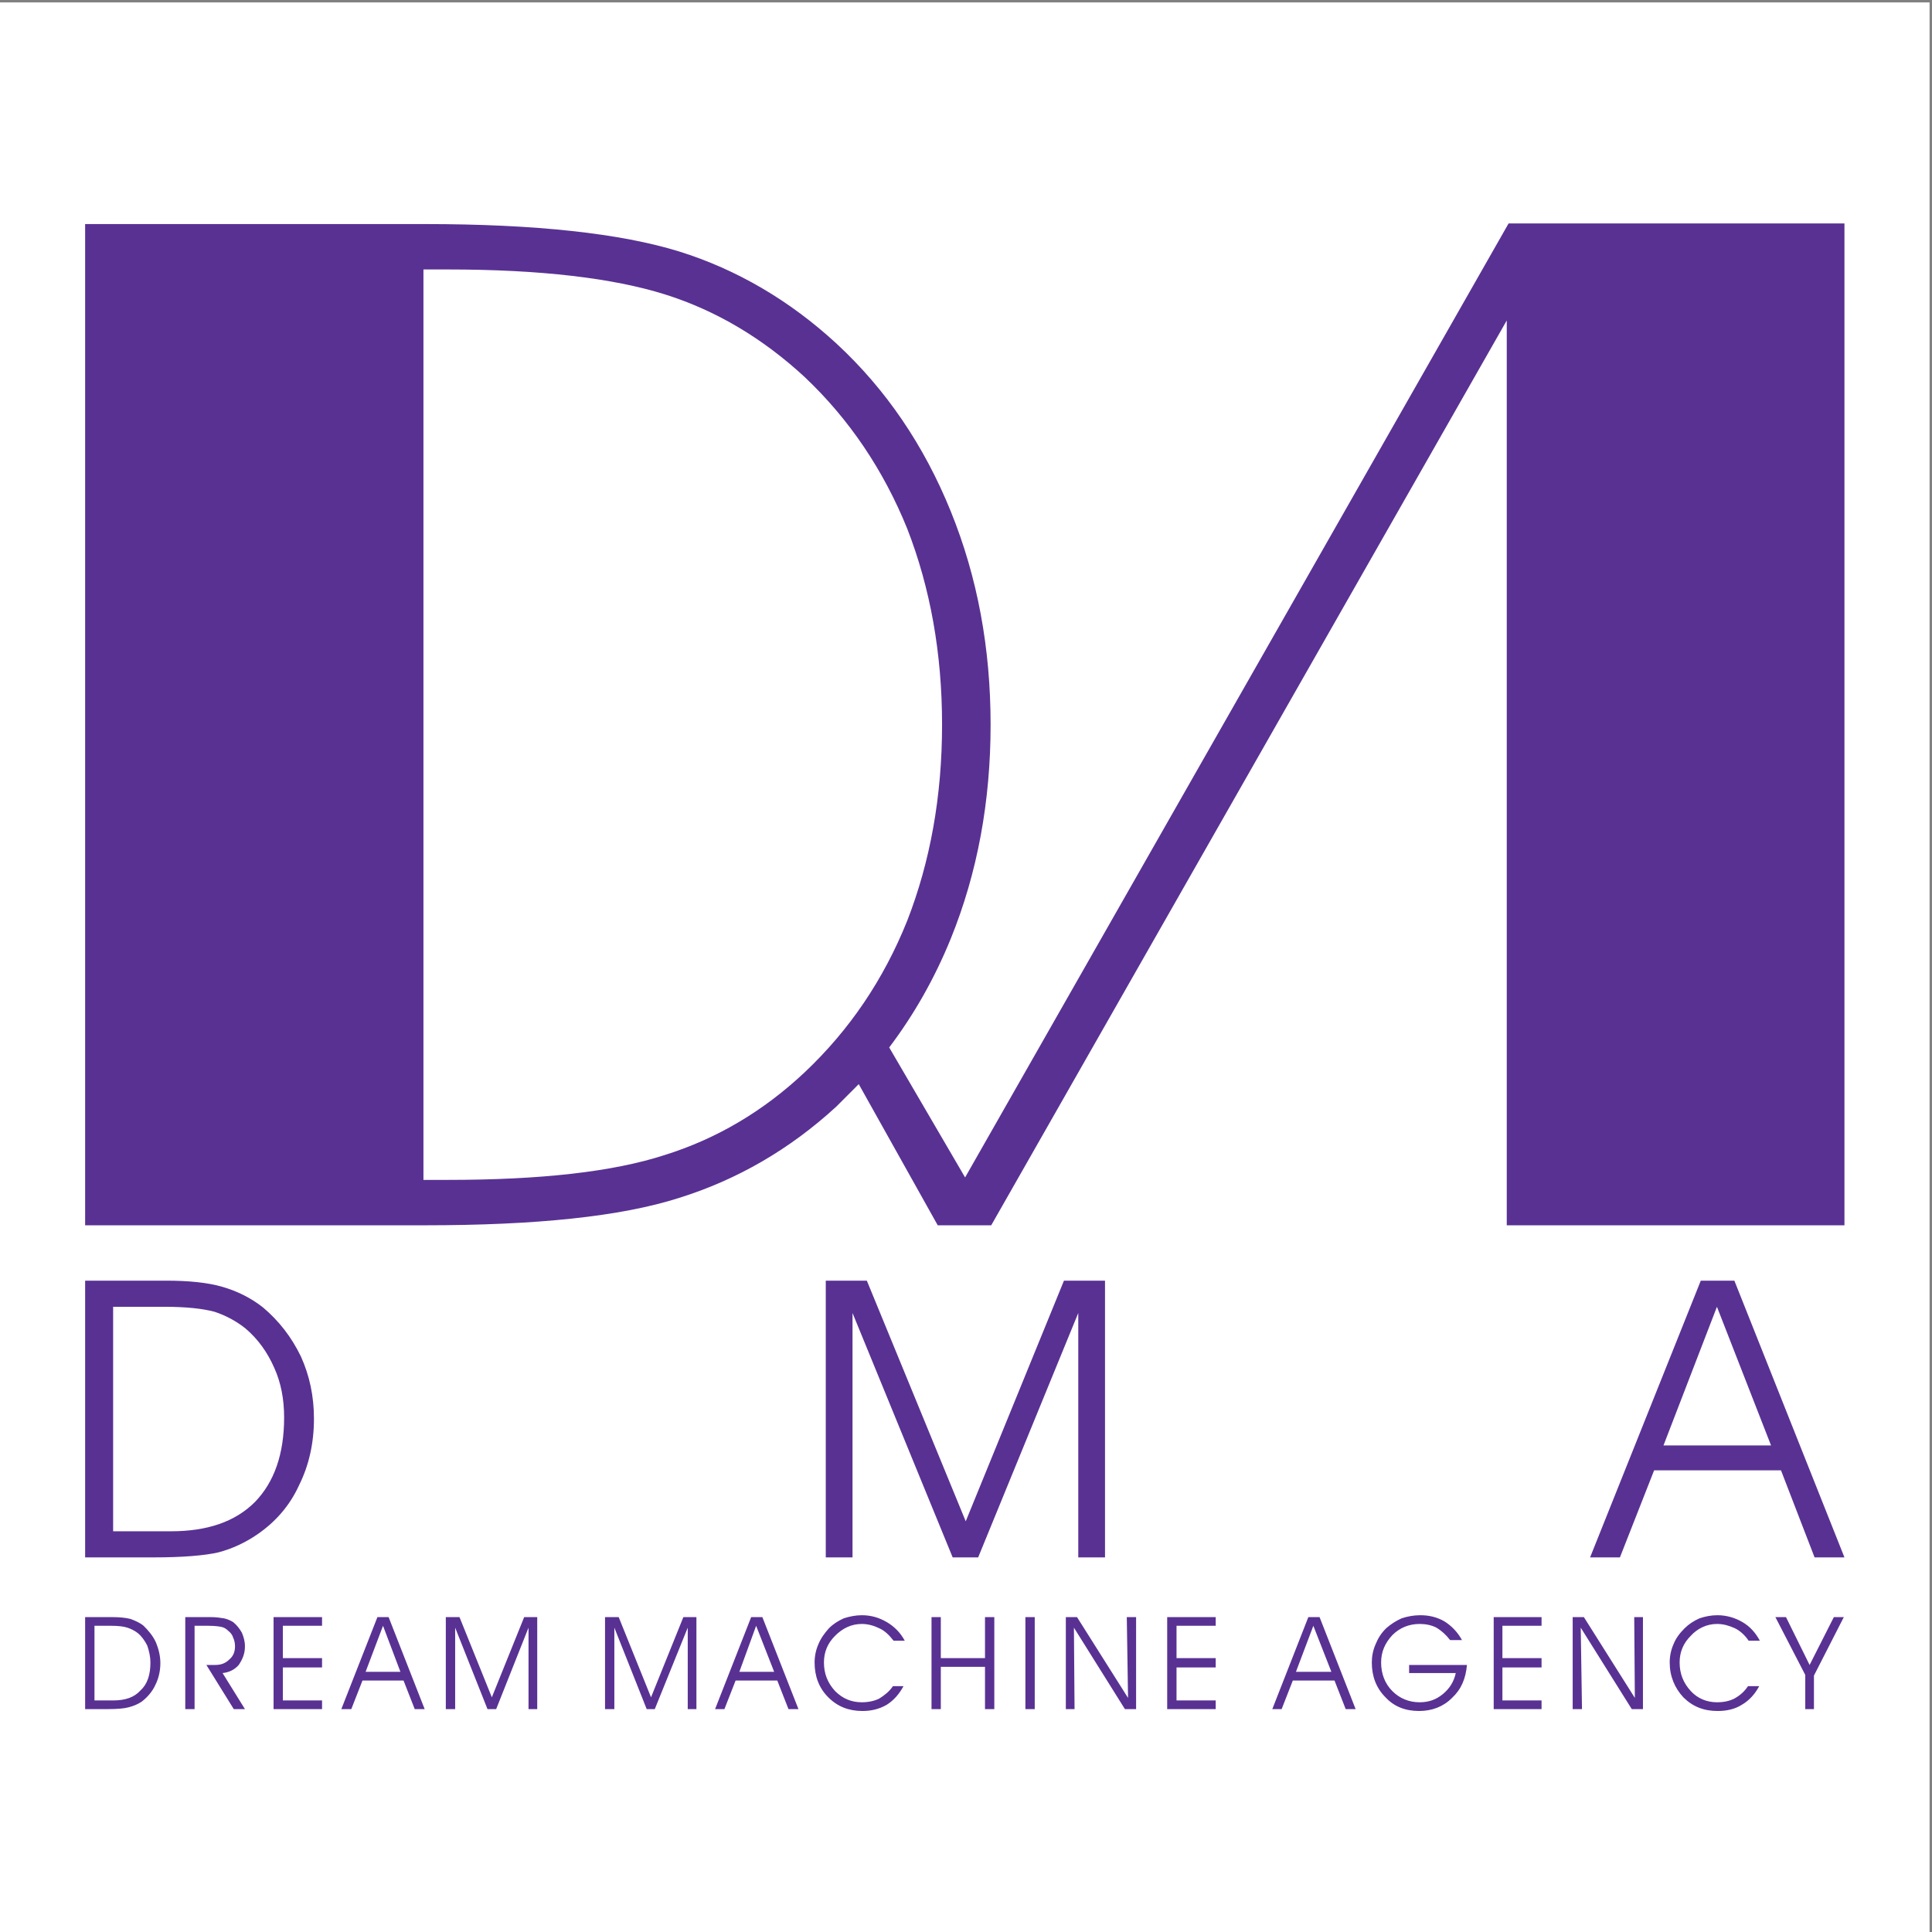
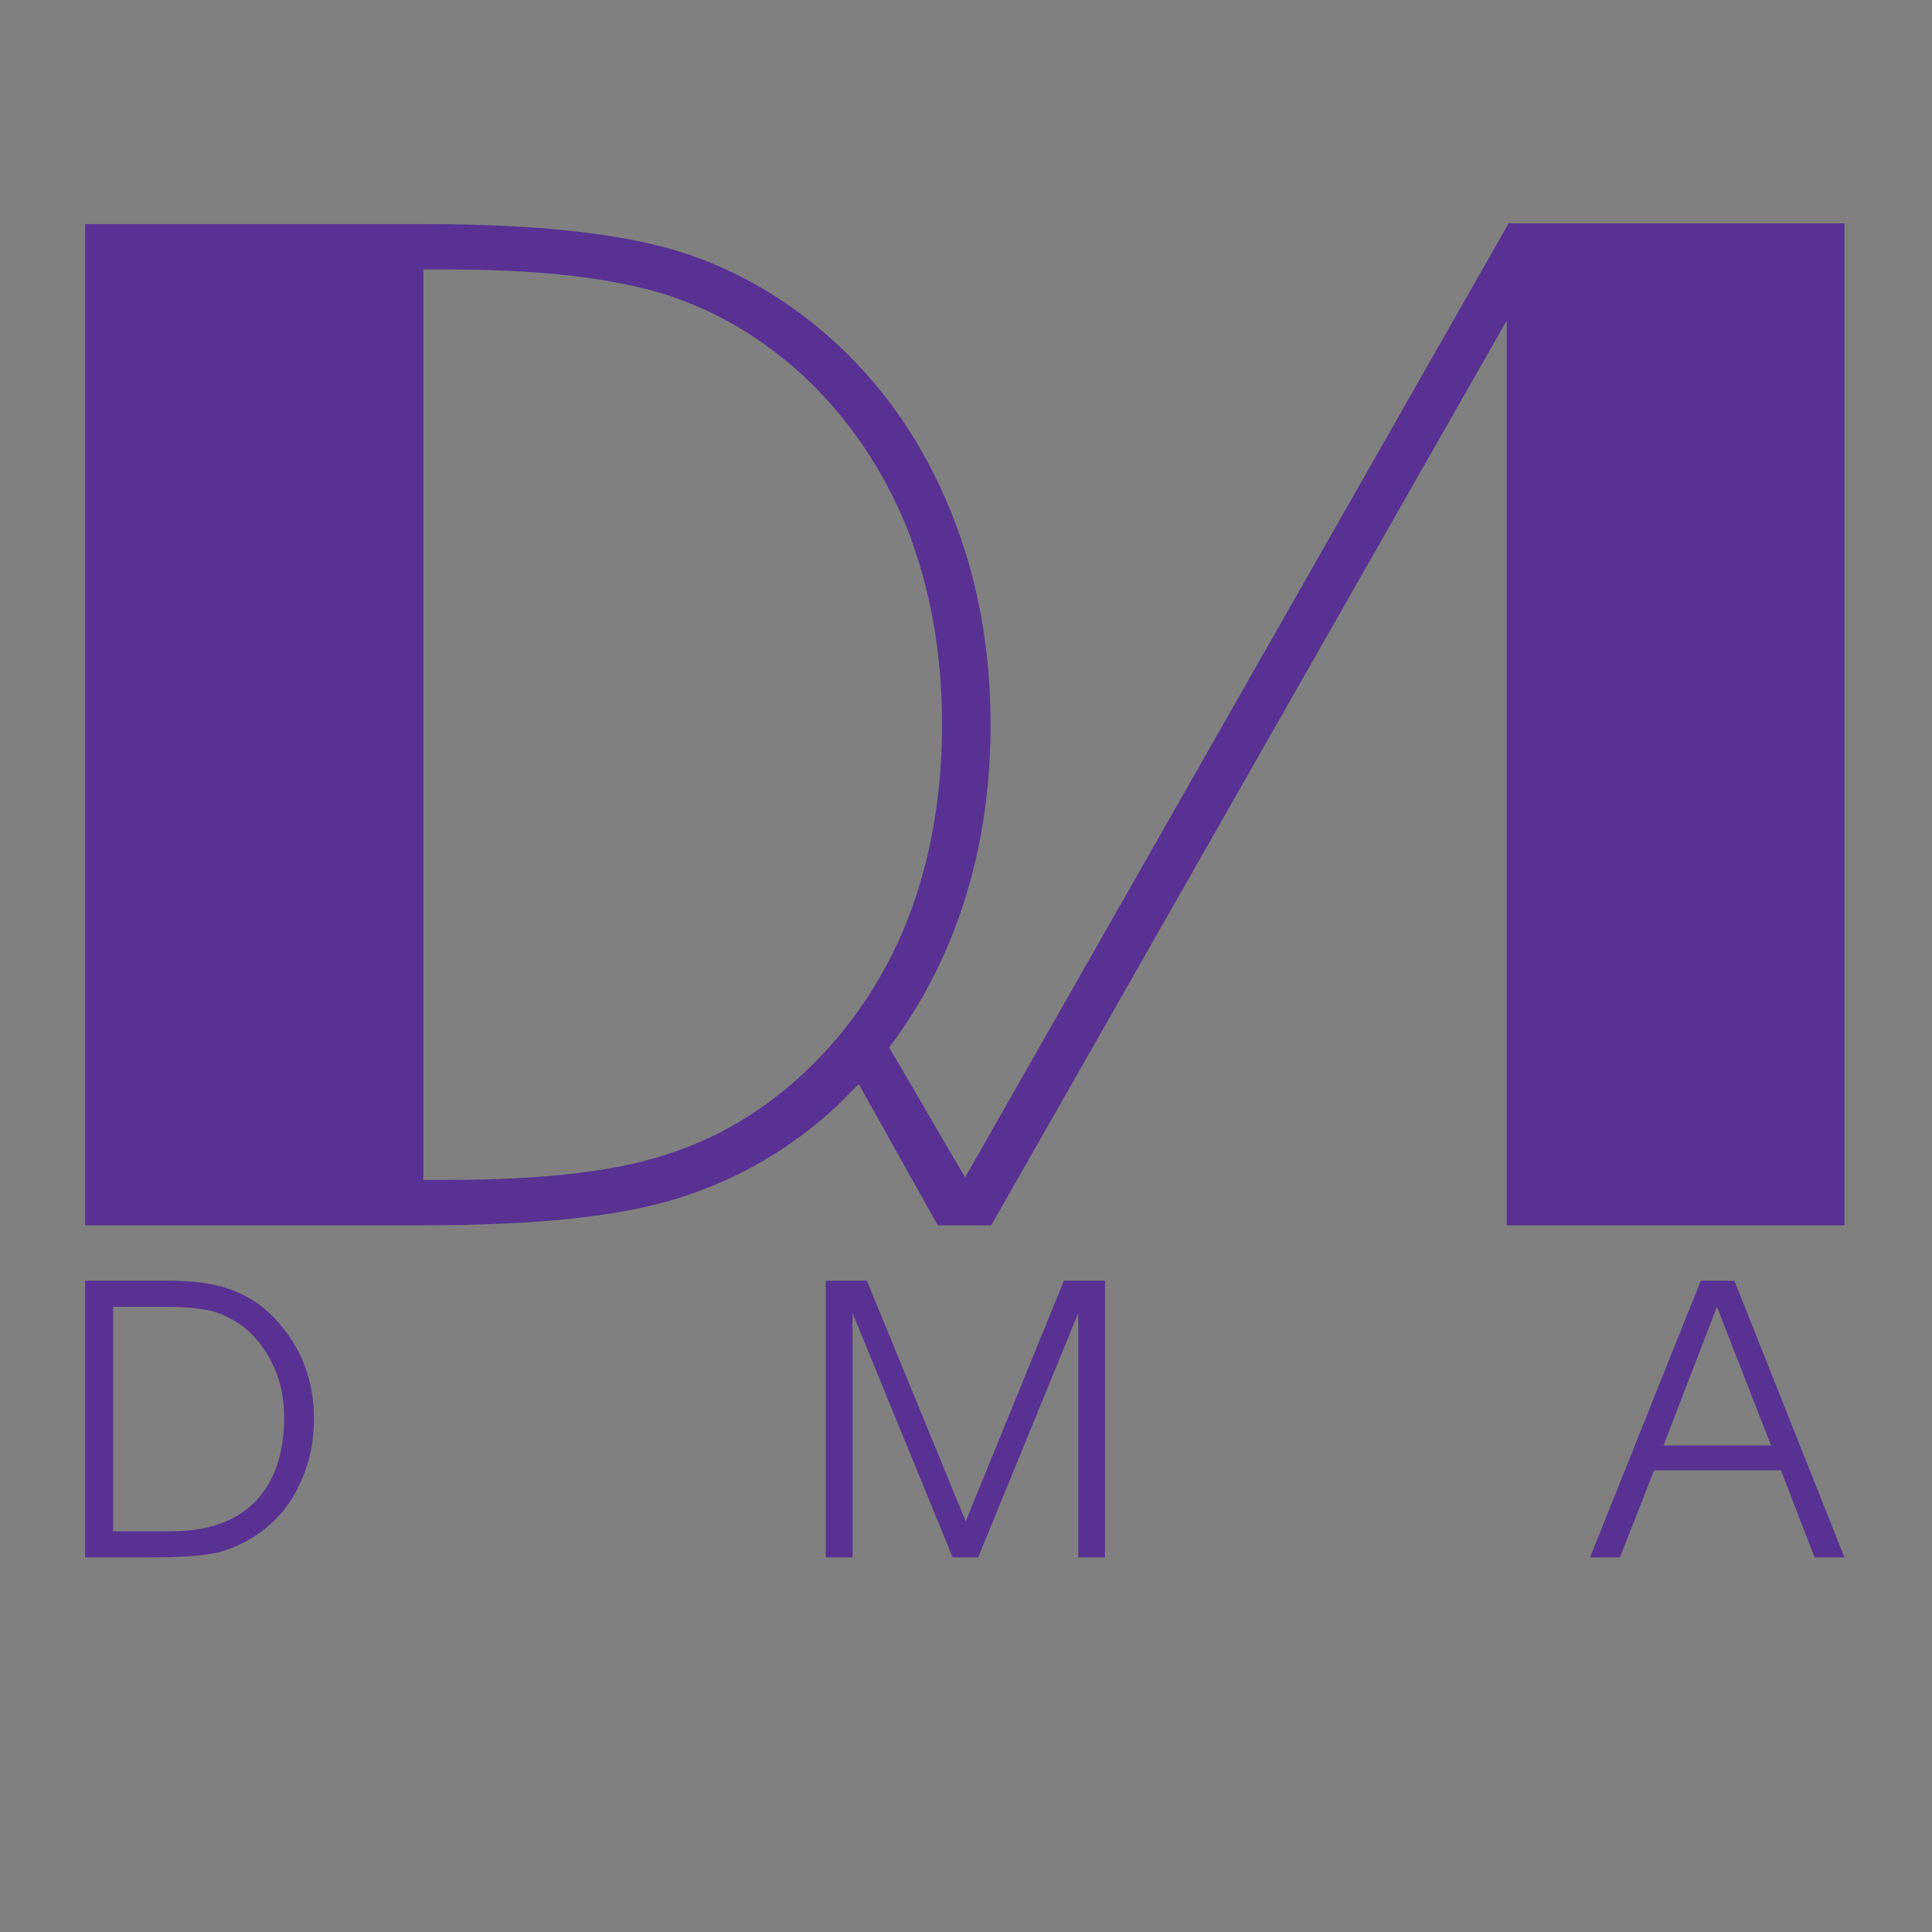
<svg xmlns="http://www.w3.org/2000/svg" width="193pt" height="193pt" viewBox="0 0 193 193" version="1.1">
  <rect x="0" y="0" width="193" height="193" fill="#808080" stroke="none" />
  <g id="surface1">
-     <path style=" stroke:none;fill-rule:evenodd;fill:rgb(100%,100%,100%);fill-opacity:1;" d="M 0 0.242 L 192.758 0.242 L 192.758 193 L 0 193 L 0 0.242 " />
    <path style=" stroke:none;fill-rule:evenodd;fill:rgb(34.901%,19.215%,57.646%);fill-opacity:1;" d="M 8.504 122.402 L 8.504 22.383 L 42.422 22.383 C 53.543 22.383 61.992 23.316 67.832 25.117 C 73.609 26.918 78.891 30.023 83.551 34.312 C 88.52 38.91 92.309 44.5 94.98 51.086 C 97.652 57.672 98.957 64.754 98.957 72.395 C 98.957 80.035 97.652 87.18 94.98 93.766 C 93.363 97.738 91.316 101.344 88.828 104.637 L 96.41 117.621 L 150.703 22.32 L 184.254 22.32 L 184.254 122.402 L 150.52 122.402 L 150.52 32.012 L 99.02 122.402 L 93.676 122.402 L 85.785 108.301 C 85.039 109.047 84.293 109.793 83.551 110.539 C 78.891 114.824 73.609 117.867 67.832 119.668 C 61.992 121.535 53.543 122.402 42.422 122.402 Z M 42.301 117.867 L 44.723 117.867 C 54.039 117.867 61.246 117.059 66.402 115.383 C 71.559 113.77 76.219 111.035 80.383 107.121 C 84.855 102.898 88.27 97.863 90.633 91.965 C 92.93 86.062 94.109 79.539 94.109 72.395 C 94.109 65.25 92.93 58.727 90.633 52.824 C 88.27 46.984 84.855 41.891 80.383 37.664 C 76.219 33.816 71.559 31.02 66.402 29.402 C 61.246 27.789 54.039 26.918 44.723 26.918 L 42.301 26.918 L 42.301 117.867 " />
    <path style=" stroke:none;fill-rule:evenodd;fill:rgb(34.901%,19.215%,57.646%);fill-opacity:1;" d="M 11.301 130.543 L 11.301 152.969 L 17.078 152.969 C 20.68 152.969 23.477 152.035 25.465 150.047 C 27.391 148.059 28.383 145.266 28.383 141.598 C 28.383 139.797 28.074 138.121 27.391 136.629 C 26.707 135.078 25.773 133.773 24.531 132.715 C 23.602 131.969 22.543 131.41 21.426 131.039 C 20.246 130.727 18.629 130.543 16.395 130.543 Z M 8.504 127.934 L 16.641 127.934 C 18.816 127.934 20.742 128.117 22.234 128.555 C 23.723 128.988 25.09 129.672 26.27 130.605 C 27.887 131.969 29.129 133.586 30.062 135.512 C 30.93 137.438 31.363 139.488 31.363 141.723 C 31.363 144.148 30.867 146.383 29.875 148.371 C 28.941 150.422 27.516 152.035 25.711 153.277 C 24.531 154.086 23.227 154.707 21.797 155.082 C 20.43 155.391 18.258 155.578 15.336 155.578 L 8.504 155.578 Z M 82.492 155.578 L 82.492 127.934 L 86.594 127.934 L 96.473 151.973 L 106.285 127.934 L 110.387 127.934 L 110.387 155.578 L 107.715 155.578 L 107.715 131.164 L 97.715 155.578 L 95.168 155.578 L 85.164 131.164 L 85.164 155.578 Z M 161.824 155.578 L 158.844 155.578 L 169.902 127.934 L 173.258 127.934 L 184.254 155.578 L 181.27 155.578 L 177.914 146.879 L 165.242 146.879 Z M 176.922 144.395 L 171.516 130.543 L 166.176 144.395 Z M 176.922 144.395 " />
-     <path style=" stroke:none;fill-rule:evenodd;fill:rgb(34.901%,19.215%,57.646%);fill-opacity:1;" d="M 9.438 162.41 L 9.438 169.867 L 11.301 169.867 C 12.543 169.867 13.41 169.555 14.031 168.871 C 14.715 168.25 15.027 167.32 15.027 166.078 C 15.027 165.516 14.902 164.957 14.715 164.398 C 14.469 163.902 14.156 163.469 13.785 163.156 C 13.473 162.906 13.102 162.723 12.727 162.598 C 12.355 162.473 11.797 162.41 11.113 162.41 Z M 8.504 161.543 L 11.176 161.543 C 11.922 161.543 12.543 161.602 13.039 161.727 C 13.535 161.914 13.969 162.102 14.344 162.41 C 14.84 162.906 15.277 163.406 15.586 164.09 C 15.836 164.711 16.02 165.395 16.02 166.141 C 16.02 166.945 15.836 167.691 15.523 168.312 C 15.215 168.996 14.715 169.555 14.156 169.988 C 13.785 170.238 13.348 170.426 12.852 170.551 C 12.418 170.672 11.734 170.734 10.742 170.734 L 8.504 170.734 Z M 19.438 162.41 L 19.438 170.734 L 18.508 170.734 L 18.508 161.543 L 21.051 161.543 C 21.551 161.543 21.984 161.602 22.355 161.664 C 22.668 161.727 22.98 161.852 23.289 162.039 C 23.66 162.348 23.91 162.66 24.16 163.094 C 24.344 163.531 24.469 163.965 24.469 164.461 C 24.469 165.207 24.223 165.766 23.848 166.324 C 23.414 166.82 22.855 167.07 22.234 167.133 L 24.469 170.734 L 23.352 170.734 L 20.617 166.324 L 21.488 166.324 C 22.109 166.324 22.543 166.141 22.918 165.766 C 23.289 165.457 23.477 165.02 23.477 164.461 C 23.477 164.152 23.414 163.84 23.289 163.59 C 23.227 163.344 23.039 163.094 22.793 162.906 C 22.605 162.723 22.418 162.598 22.172 162.535 C 21.922 162.473 21.426 162.41 20.805 162.41 Z M 28.258 165.641 L 32.172 165.641 L 32.172 166.574 L 28.258 166.574 L 28.258 169.867 L 32.172 169.867 L 32.172 170.734 L 27.328 170.734 L 27.328 161.543 L 32.172 161.543 L 32.172 162.41 L 28.258 162.41 Z M 35.094 170.734 L 34.098 170.734 L 37.703 161.543 L 38.82 161.543 L 42.422 170.734 L 41.43 170.734 L 40.312 167.879 L 36.211 167.879 Z M 40 167.008 L 38.262 162.41 L 36.523 167.008 Z M 44.535 170.734 L 44.535 161.543 L 45.902 161.543 L 49.133 169.555 L 52.363 161.543 L 53.668 161.543 L 53.668 170.734 L 52.797 170.734 L 52.797 162.598 L 49.566 170.734 L 48.699 170.734 L 45.469 162.598 L 45.469 170.734 Z M 60.441 170.734 L 60.441 161.543 L 61.805 161.543 L 65.035 169.555 L 68.266 161.543 L 69.57 161.543 L 69.57 170.734 L 68.703 170.734 L 68.703 162.598 L 65.41 170.734 L 64.602 170.734 L 61.371 162.598 L 61.371 170.734 Z M 72.367 170.734 L 71.434 170.734 L 75.039 161.543 L 76.156 161.543 L 79.762 170.734 L 78.766 170.734 L 77.648 167.879 L 73.484 167.879 Z M 77.336 167.008 L 75.535 162.41 L 73.859 167.008 Z M 89.266 163.902 C 88.828 163.344 88.395 162.906 87.836 162.66 C 87.34 162.41 86.719 162.227 86.098 162.227 C 85.039 162.227 84.172 162.66 83.426 163.406 C 82.68 164.152 82.309 165.02 82.309 166.078 C 82.309 167.195 82.68 168.125 83.426 168.934 C 84.172 169.68 85.039 170.051 86.098 170.051 C 86.719 170.051 87.34 169.93 87.836 169.68 C 88.332 169.367 88.828 168.996 89.203 168.438 L 90.258 168.438 C 89.824 169.246 89.266 169.867 88.582 170.301 C 87.836 170.734 87.027 170.922 86.16 170.922 C 84.793 170.922 83.672 170.488 82.742 169.555 C 81.809 168.625 81.375 167.441 81.375 166.078 C 81.375 165.457 81.5 164.836 81.746 164.273 C 81.996 163.652 82.367 163.156 82.805 162.66 C 83.238 162.227 83.734 161.914 84.293 161.664 C 84.855 161.48 85.477 161.355 86.098 161.355 C 87.027 161.355 87.836 161.602 88.582 162.039 C 89.328 162.473 89.949 163.094 90.383 163.902 Z M 93.984 170.734 L 93.055 170.734 L 93.055 161.543 L 93.984 161.543 L 93.984 165.641 L 98.398 165.641 L 98.398 161.543 L 99.328 161.543 L 99.328 170.734 L 98.398 170.734 L 98.398 166.512 L 93.984 166.512 Z M 103.367 170.734 L 102.434 170.734 L 102.434 161.543 L 103.367 161.543 Z M 112.688 169.617 L 112.562 161.543 L 113.492 161.543 L 113.492 170.734 L 112.375 170.734 L 107.281 162.598 L 107.344 170.734 L 106.473 170.734 L 106.473 161.543 L 107.59 161.543 Z M 117.531 165.641 L 121.445 165.641 L 121.445 166.574 L 117.531 166.574 L 117.531 169.867 L 121.445 169.867 L 121.445 170.734 L 116.598 170.734 L 116.598 161.543 L 121.445 161.543 L 121.445 162.41 L 117.531 162.41 Z M 128.031 170.734 L 127.098 170.734 L 130.699 161.543 L 131.82 161.543 L 135.422 170.734 L 134.43 170.734 L 133.312 167.879 L 129.148 167.879 Z M 133 167.008 L 131.199 162.41 L 129.461 167.008 Z M 140.766 166.324 L 146.543 166.324 C 146.418 167.691 145.984 168.746 145.051 169.617 C 144.184 170.488 143.062 170.922 141.758 170.922 C 140.395 170.922 139.273 170.488 138.406 169.555 C 137.473 168.625 137.039 167.441 137.039 166.078 C 137.039 165.457 137.16 164.836 137.41 164.273 C 137.66 163.652 137.969 163.156 138.469 162.66 C 138.965 162.227 139.461 161.914 140.02 161.664 C 140.578 161.48 141.199 161.355 141.883 161.355 C 142.754 161.355 143.562 161.543 144.305 161.977 C 144.988 162.41 145.609 163.031 146.047 163.84 L 144.863 163.84 C 144.43 163.281 143.996 162.906 143.5 162.598 C 143.004 162.348 142.441 162.227 141.82 162.227 C 140.766 162.227 139.836 162.598 139.09 163.344 C 138.344 164.152 137.969 165.02 137.969 166.078 C 137.969 167.195 138.344 168.188 139.09 168.934 C 139.836 169.68 140.766 170.051 141.82 170.051 C 142.691 170.051 143.438 169.805 144.121 169.246 C 144.805 168.684 145.238 168.004 145.426 167.133 L 140.766 167.133 Z M 150.086 165.641 L 153.996 165.641 L 153.996 166.574 L 150.086 166.574 L 150.086 169.867 L 153.996 169.867 L 153.996 170.734 L 149.215 170.734 L 149.215 161.543 L 153.996 161.543 L 153.996 162.41 L 150.086 162.41 Z M 163.316 169.617 L 163.254 161.543 L 164.125 161.543 L 164.125 170.734 L 163.008 170.734 L 157.91 162.598 L 158.035 170.734 L 157.105 170.734 L 157.105 161.543 L 158.223 161.543 Z M 174.684 163.902 C 174.312 163.344 173.816 162.906 173.316 162.66 C 172.758 162.41 172.199 162.227 171.516 162.227 C 170.523 162.227 169.59 162.66 168.906 163.406 C 168.16 164.152 167.789 165.02 167.789 166.078 C 167.789 167.195 168.16 168.125 168.906 168.934 C 169.59 169.68 170.523 170.051 171.516 170.051 C 172.199 170.051 172.758 169.93 173.258 169.68 C 173.816 169.367 174.25 168.996 174.621 168.438 L 175.742 168.438 C 175.305 169.246 174.746 169.867 174.004 170.301 C 173.316 170.734 172.512 170.922 171.578 170.922 C 170.211 170.922 169.094 170.488 168.16 169.555 C 167.293 168.625 166.797 167.441 166.797 166.078 C 166.797 165.457 166.922 164.836 167.168 164.273 C 167.414 163.652 167.789 163.156 168.285 162.66 C 168.723 162.227 169.219 161.914 169.777 161.664 C 170.336 161.48 170.895 161.355 171.578 161.355 C 172.449 161.355 173.316 161.602 174.062 162.039 C 174.809 162.473 175.367 163.094 175.805 163.902 Z M 181.207 167.383 L 181.207 170.734 L 180.34 170.734 L 180.34 167.32 L 177.355 161.543 L 178.414 161.543 L 180.773 166.324 L 183.195 161.543 L 184.191 161.543 L 181.207 167.383 " />
  </g>
</svg>